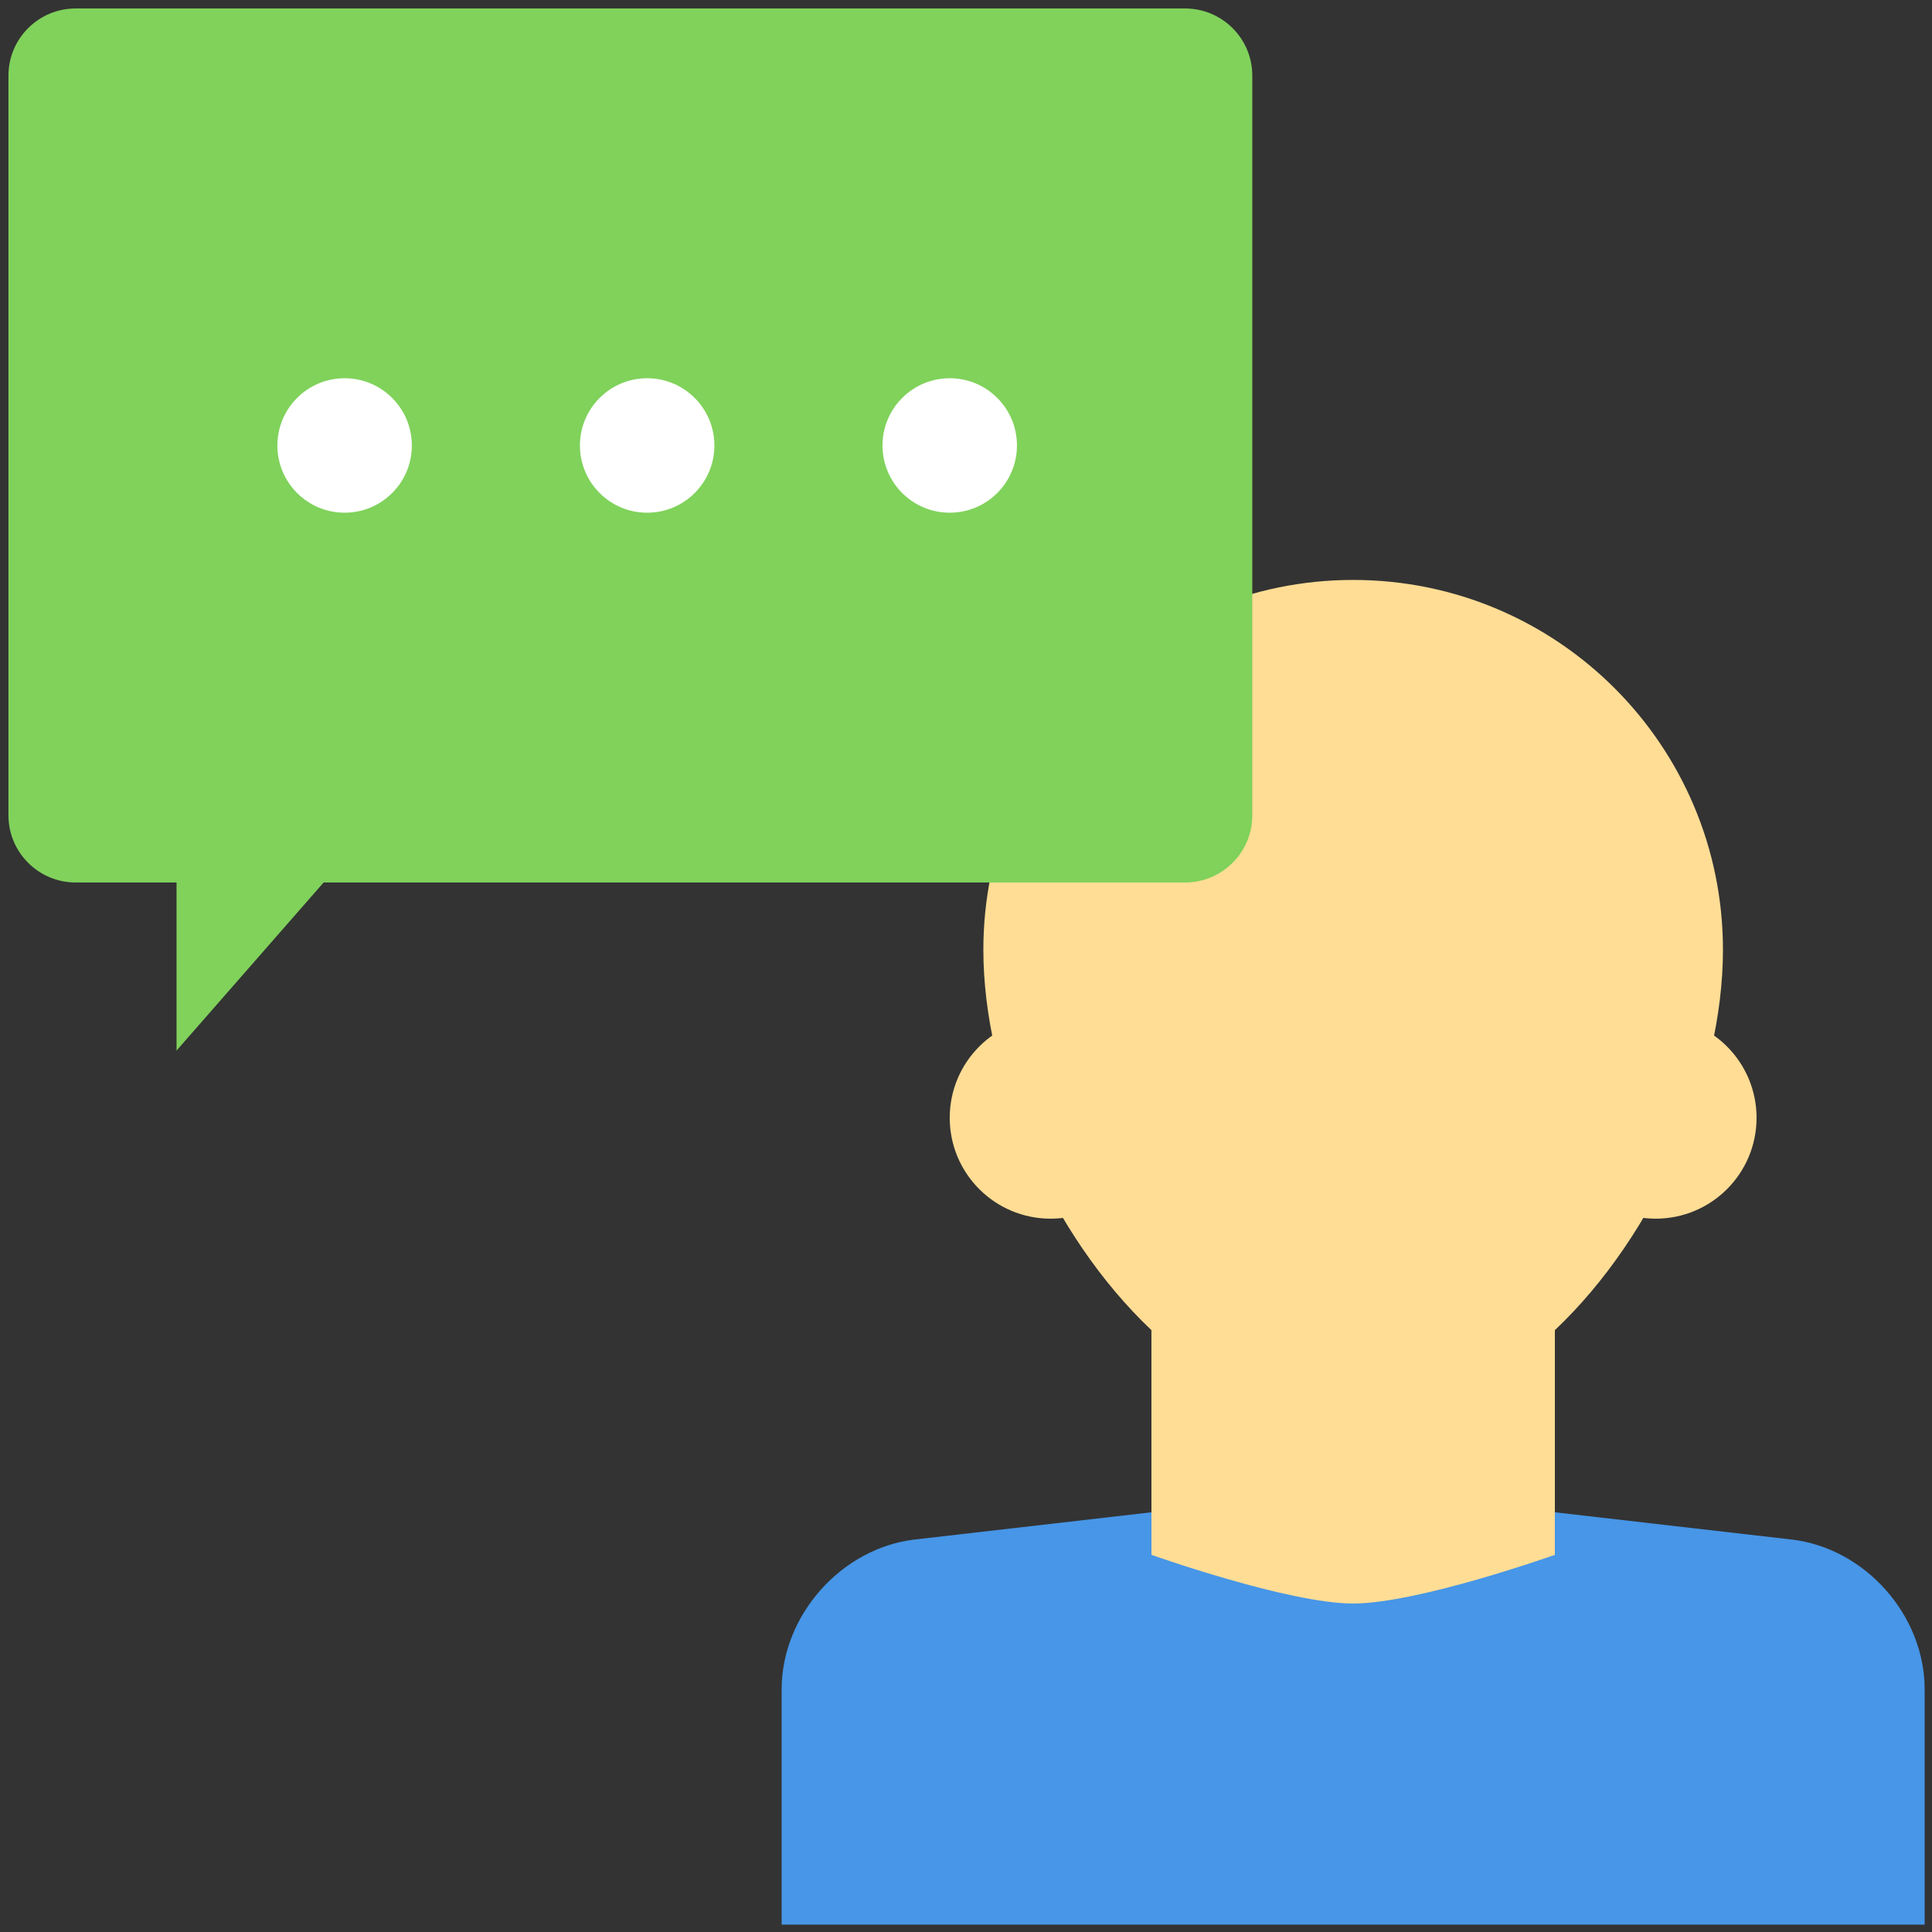
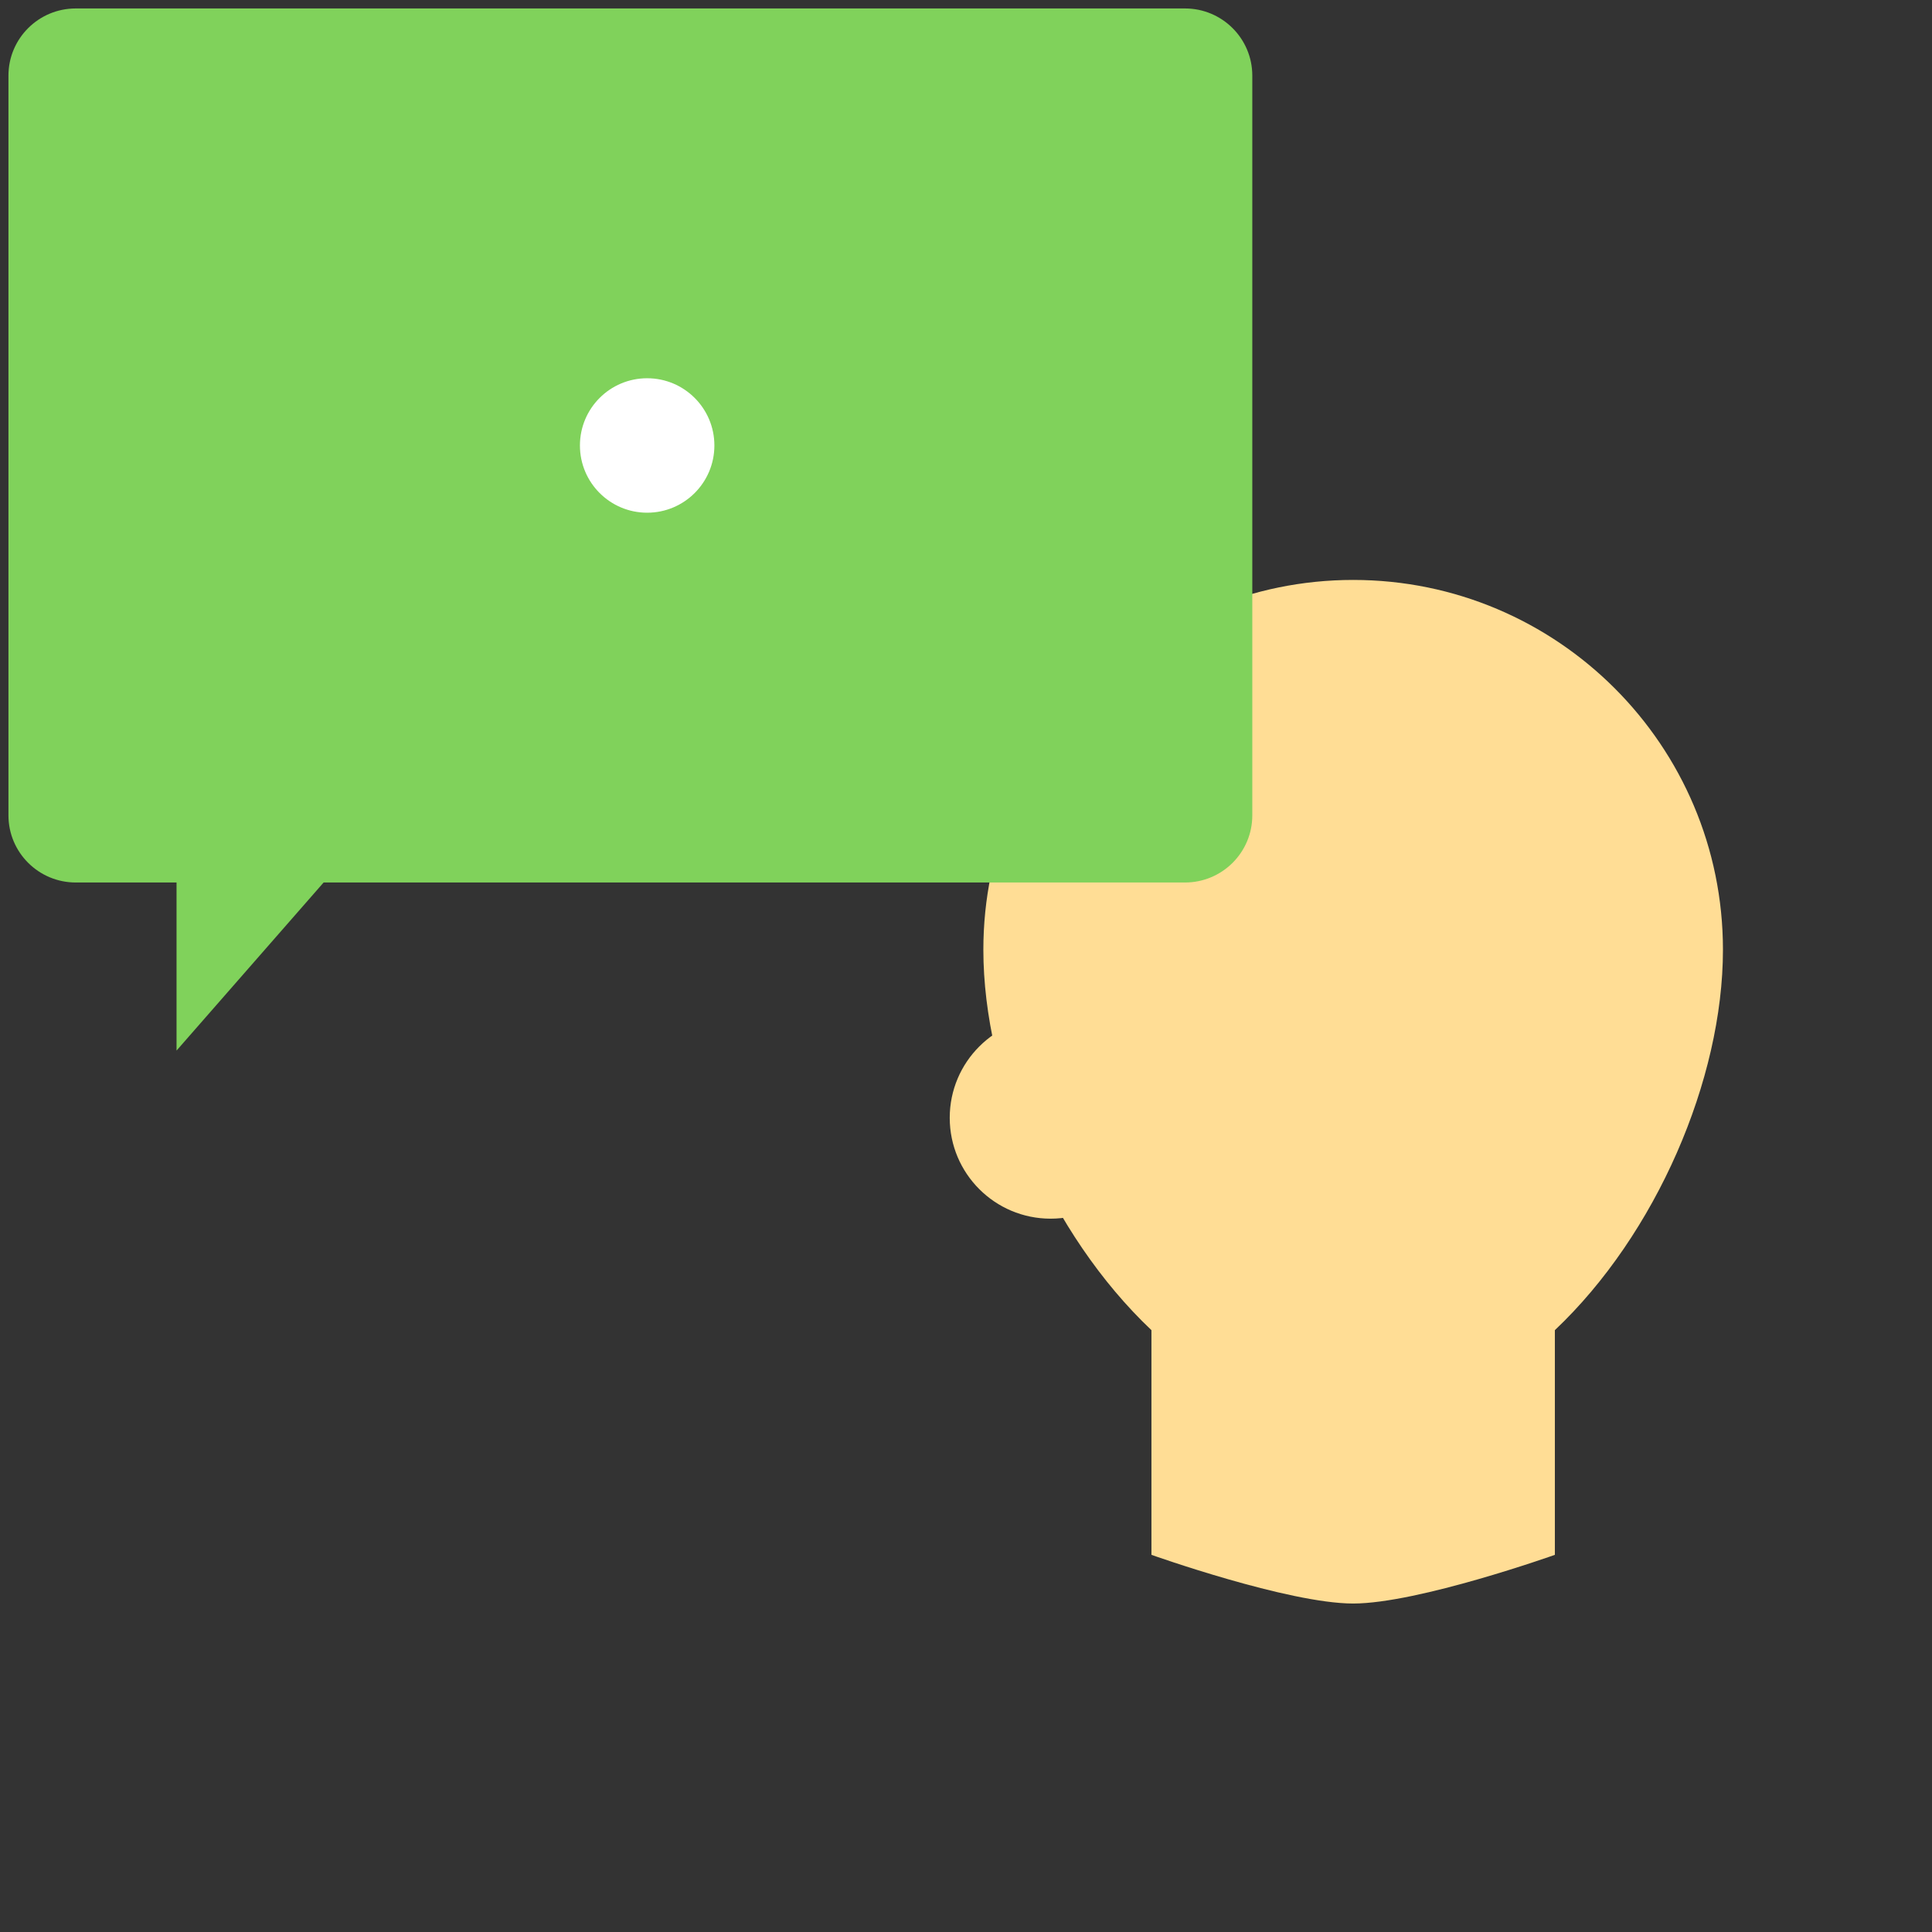
<svg xmlns="http://www.w3.org/2000/svg" xmlns:ns1="http://sodipodi.sourceforge.net/DTD/sodipodi-0.dtd" xmlns:ns2="http://www.inkscape.org/namespaces/inkscape" width="800px" height="800px" viewBox="0 0 64 64" id="svg20" ns1:docname="chat-business-svgrepo-com.svg" ns2:version="1.2.2 (732a01da63, 2022-12-09)">
  <rect x="0" y="0" width="64" height="64" fill="#333333" stroke="none" />
  <defs id="defs24" />
  <g fill="none" fill-rule="evenodd" id="g18">
-     <path fill="#4796e7" d="m 25.893,55.963 c 0,-2.462 1.99,-4.686 4.415,-4.965 l 14.517,-1.671 14.517,1.671 c 2.438,0.281 4.415,2.504 4.415,4.965 v 7.793 H 25.893 Z" id="path2" style="stroke-width:1.114" />
    <path fill="#ffdd95" d="m 38.143,44.063 c -3.352,-3.169 -5.568,-8.302 -5.568,-12.602 0,-6.765 5.484,-12.25 12.25,-12.25 6.765,0 12.25,5.484 12.25,12.25 0,4.3 -2.216,9.433 -5.568,12.602 v 7.443 c 0,0 -4.53,1.613 -6.682,1.613 -2.152,0 -6.682,-1.613 -6.682,-1.613 z" id="path4" style="stroke-width:1.114" />
    <circle cx="34.802" cy="37.029" r="3.341" fill="#ffdd95" id="circle6" style="stroke-width:1.114" />
-     <circle cx="54.847" cy="37.029" r="3.341" fill="#ffdd95" id="circle8" style="stroke-width:1.114" />
    <path fill="#80d25b" d="m 10.72,29.234 h 28.534 c 1.232,0 2.23,-0.996 2.23,-2.224 V 2.504 c 0,-1.227 -0.998,-2.224 -2.23,-2.224 H 2.51 c -1.232,0 -2.23,0.996 -2.23,2.224 V 27.01 c 0,1.227 0.998,2.224 2.23,2.224 h 3.338 v 5.568 z" id="path10" style="stroke-width:1.114" />
-     <circle cx="11.416" cy="14.757" r="2.227" fill="#BD7575" id="circle12" style="fill:#ffffff;stroke-width:1.114" />
    <circle cx="21.438" cy="14.757" r="2.227" fill="#BD7575" id="circle14" style="fill:#ffffff;stroke-width:1.114" />
-     <circle cx="31.461" cy="14.757" r="2.227" fill="#BD7575" id="circle16" style="fill:#ffffff;stroke-width:1.114" />
  </g>
</svg>